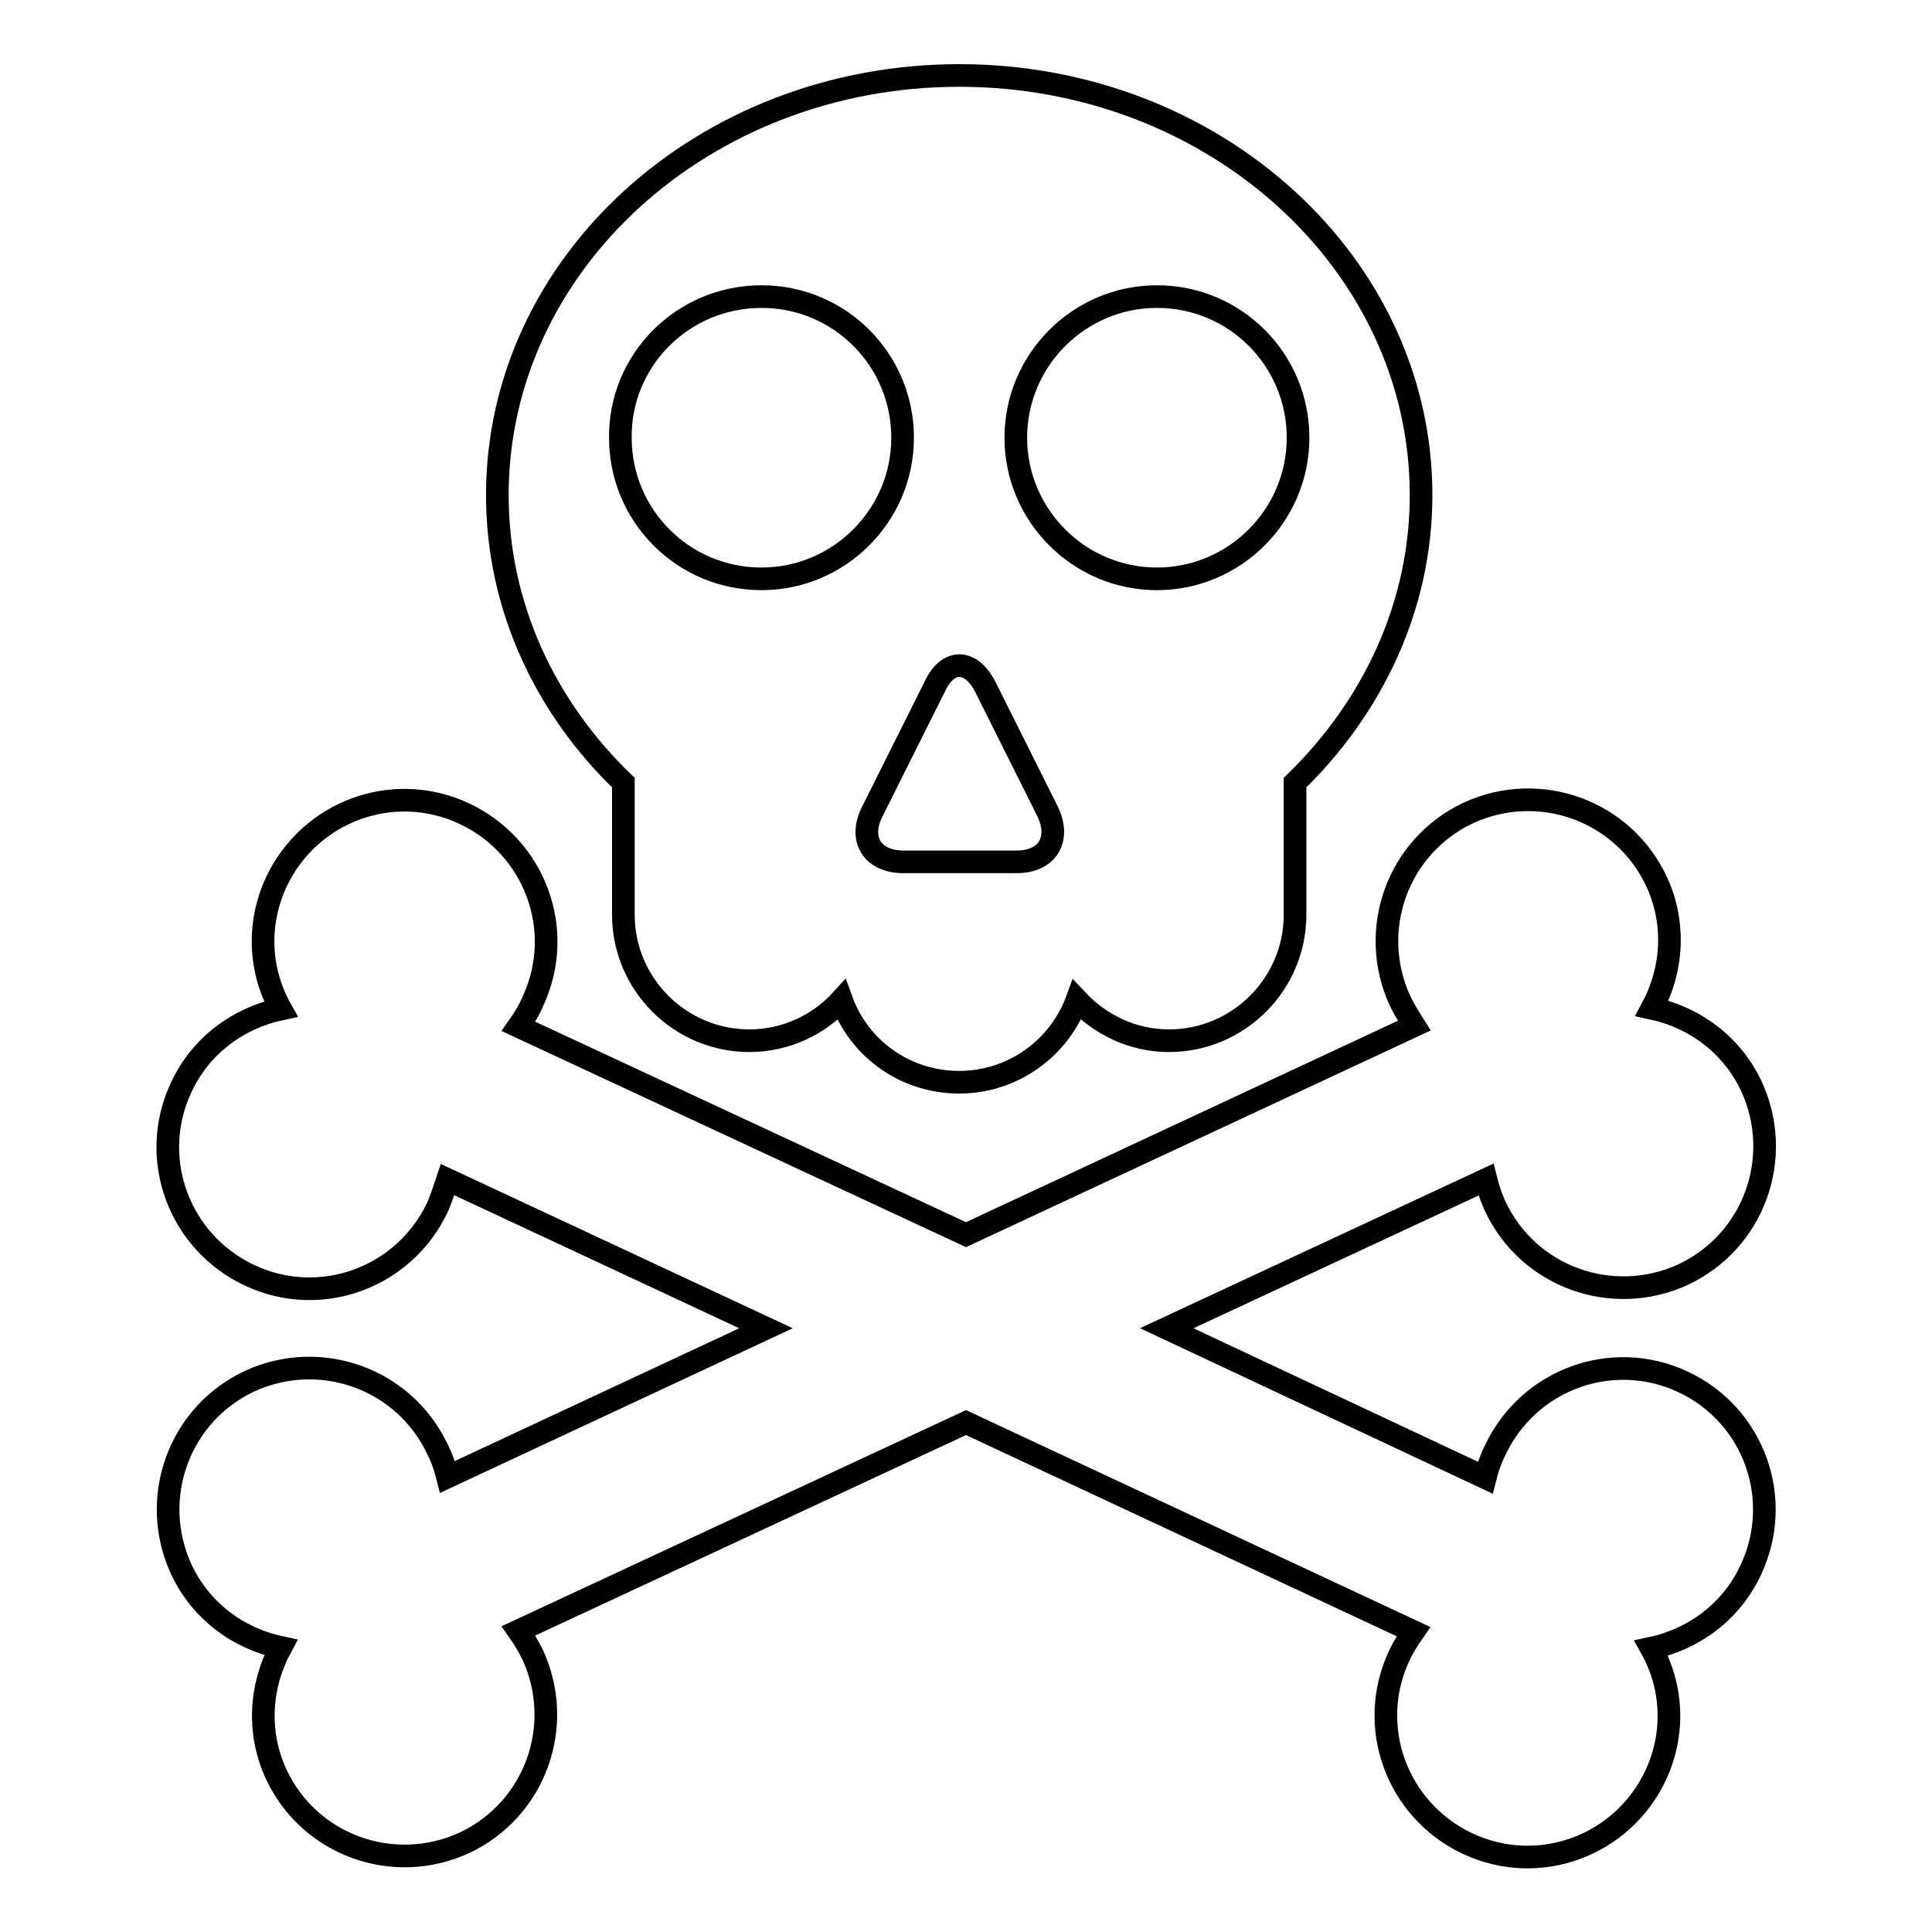
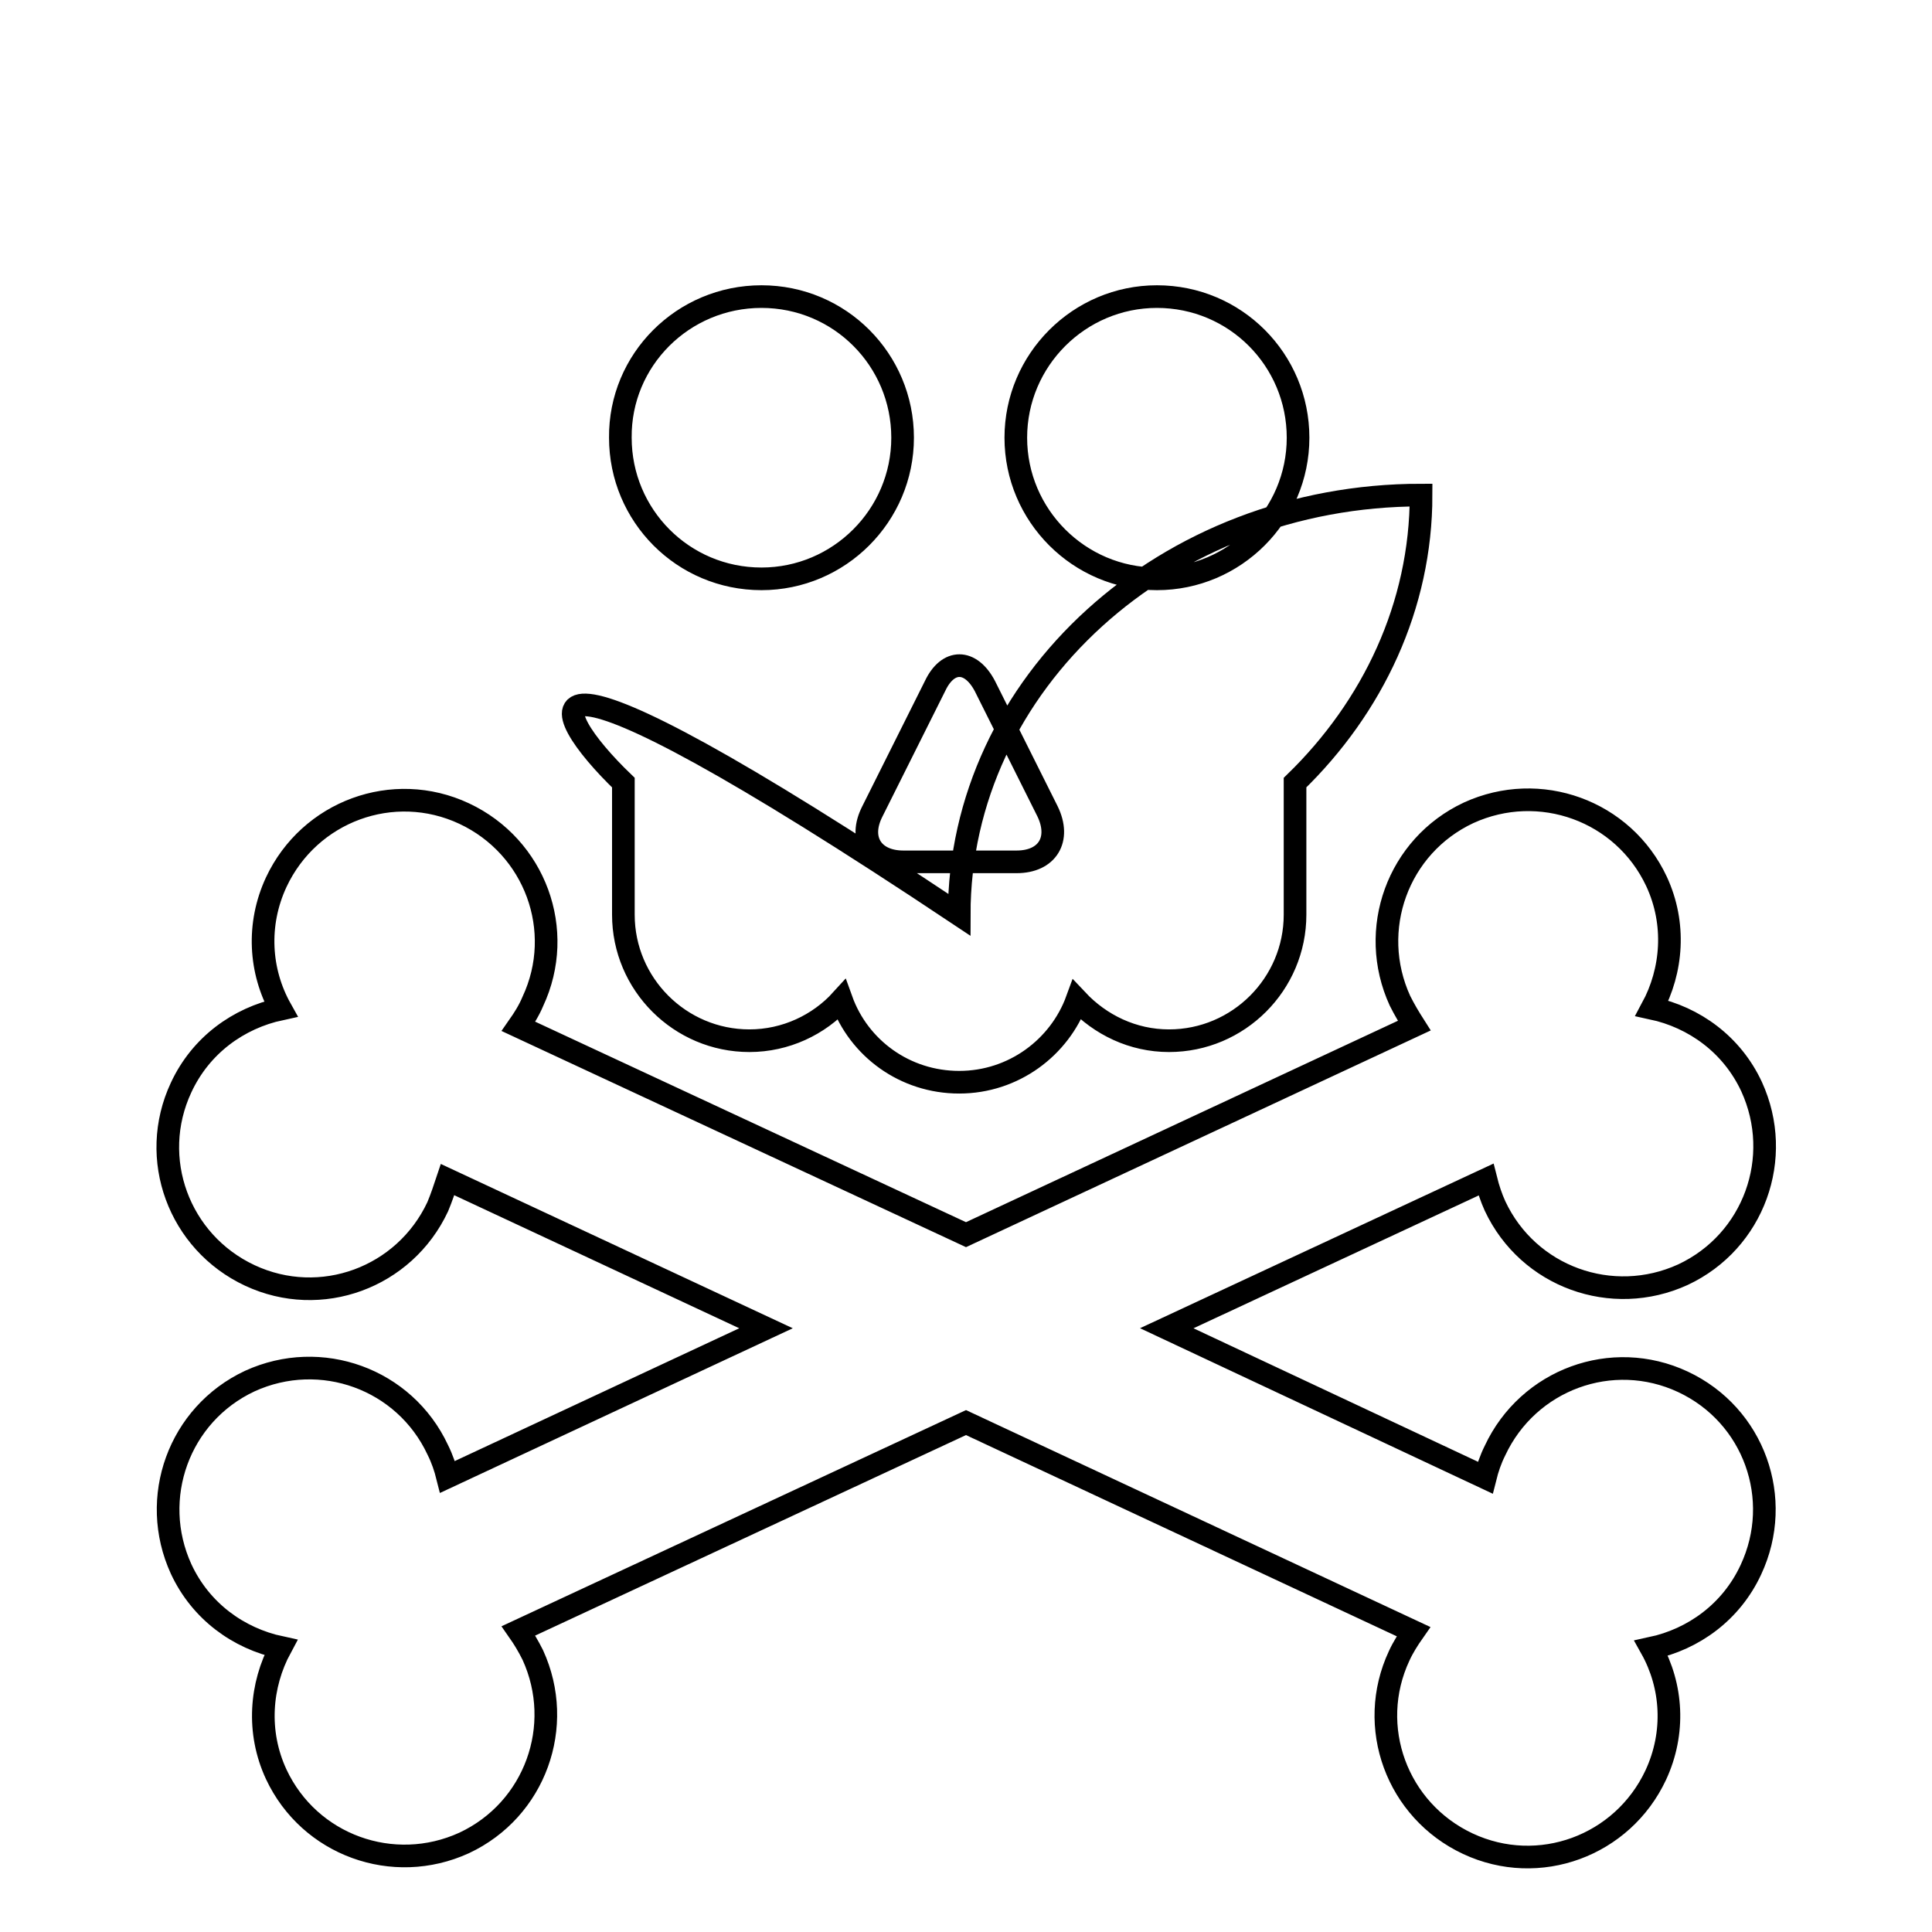
<svg xmlns="http://www.w3.org/2000/svg" version="1.1" x="0px" y="0px" viewBox="0 0 256 256" enable-background="new 0 0 256 256" xml:space="preserve">
  <g>
    <g>
-       <path stroke-width="3" fill-opacity="0" stroke="#000000" d="M82.6,103.7v17.5c0,9.2,7.5,16.7,16.7,16.7c4.8,0,9.2-2.1,12.2-5.4c2.3,6.4,8.4,10.9,15.6,10.9c7.2,0,13.3-4.6,15.6-10.9c3.1,3.3,7.4,5.4,12.2,5.4c9.2,0,16.7-7.5,16.7-16.7v-17.5c10.3-10,16.7-23.4,16.7-38.1c0-30.7-27.4-55.6-61.2-55.6c-33.8,0-61.2,24.9-61.2,55.6C65.9,80.4,72.3,93.8,82.6,103.7z M153.3,39.3c10.4,0,18.7,8.4,18.7,18.7c0,10.3-8.4,18.7-18.7,18.7s-18.7-8.4-18.7-18.7C134.6,47.7,143,39.3,153.3,39.3z M130.5,90.9l8.3,16.6c1.8,3.7,0,6.7-4.1,6.7h-15c-4.1,0-6-3-4.1-6.7l8.3-16.6C125.6,87.3,128.6,87.3,130.5,90.9z M100.9,39.3c10.4,0,18.7,8.4,18.7,18.7c0,10.3-8.4,18.7-18.7,18.7c-10.4,0-18.7-8.4-18.7-18.7C82.1,47.7,90.5,39.3,100.9,39.3z M223,183.1c-9.4-4.4-20.5-0.3-24.9,9.1c-0.6,1.2-1,2.4-1.3,3.6L154.6,176l42.3-19.7c0.3,1.2,0.7,2.4,1.2,3.5c4.4,9.4,15.5,13.4,24.9,9.1c9.4-4.4,13.4-15.5,9.1-24.9c-2.6-5.6-7.6-9.2-13.2-10.4c2.7-5,3.2-11.2,0.6-16.8c-4.4-9.4-15.5-13.4-24.9-9.1c-9.4,4.4-13.4,15.5-9.1,24.9c0.6,1.2,1.2,2.2,1.9,3.3L128,163.6L68.7,136c0.7-1,1.4-2.1,1.9-3.3c4.4-9.4,0.3-20.5-9.1-24.9c-9.4-4.4-20.5-0.3-24.9,9.1c-2.6,5.6-2.2,11.8,0.6,16.8c-5.6,1.2-10.6,4.8-13.2,10.4c-4.4,9.4-0.3,20.5,9.1,24.9c9.4,4.4,20.5,0.3,24.9-9.1c0.5-1.2,0.9-2.4,1.3-3.6l42.2,19.7l-42.2,19.7c-0.3-1.2-0.7-2.4-1.3-3.6c-4.4-9.4-15.5-13.4-24.9-9.1c-9.4,4.4-13.4,15.5-9.1,24.9c2.6,5.6,7.6,9.2,13.2,10.4c-2.7,5-3.2,11.2-0.6,16.8c4.4,9.4,15.5,13.4,24.9,9.1c9.4-4.4,13.4-15.5,9.1-24.9c-0.6-1.2-1.2-2.2-1.9-3.2l59.3-27.6l59.3,27.7c-0.7,1-1.4,2.1-1.9,3.2c-4.4,9.4-0.3,20.5,9.1,24.9c9.4,4.4,20.5,0.3,24.9-9.1c2.6-5.6,2.2-11.8-0.6-16.8c5.6-1.2,10.6-4.8,13.2-10.4C236.4,198.6,232.4,187.5,223,183.1z" />
+       <path stroke-width="3" fill-opacity="0" stroke="#000000" d="M82.6,103.7v17.5c0,9.2,7.5,16.7,16.7,16.7c4.8,0,9.2-2.1,12.2-5.4c2.3,6.4,8.4,10.9,15.6,10.9c7.2,0,13.3-4.6,15.6-10.9c3.1,3.3,7.4,5.4,12.2,5.4c9.2,0,16.7-7.5,16.7-16.7v-17.5c10.3-10,16.7-23.4,16.7-38.1c-33.8,0-61.2,24.9-61.2,55.6C65.9,80.4,72.3,93.8,82.6,103.7z M153.3,39.3c10.4,0,18.7,8.4,18.7,18.7c0,10.3-8.4,18.7-18.7,18.7s-18.7-8.4-18.7-18.7C134.6,47.7,143,39.3,153.3,39.3z M130.5,90.9l8.3,16.6c1.8,3.7,0,6.7-4.1,6.7h-15c-4.1,0-6-3-4.1-6.7l8.3-16.6C125.6,87.3,128.6,87.3,130.5,90.9z M100.9,39.3c10.4,0,18.7,8.4,18.7,18.7c0,10.3-8.4,18.7-18.7,18.7c-10.4,0-18.7-8.4-18.7-18.7C82.1,47.7,90.5,39.3,100.9,39.3z M223,183.1c-9.4-4.4-20.5-0.3-24.9,9.1c-0.6,1.2-1,2.4-1.3,3.6L154.6,176l42.3-19.7c0.3,1.2,0.7,2.4,1.2,3.5c4.4,9.4,15.5,13.4,24.9,9.1c9.4-4.4,13.4-15.5,9.1-24.9c-2.6-5.6-7.6-9.2-13.2-10.4c2.7-5,3.2-11.2,0.6-16.8c-4.4-9.4-15.5-13.4-24.9-9.1c-9.4,4.4-13.4,15.5-9.1,24.9c0.6,1.2,1.2,2.2,1.9,3.3L128,163.6L68.7,136c0.7-1,1.4-2.1,1.9-3.3c4.4-9.4,0.3-20.5-9.1-24.9c-9.4-4.4-20.5-0.3-24.9,9.1c-2.6,5.6-2.2,11.8,0.6,16.8c-5.6,1.2-10.6,4.8-13.2,10.4c-4.4,9.4-0.3,20.5,9.1,24.9c9.4,4.4,20.5,0.3,24.9-9.1c0.5-1.2,0.9-2.4,1.3-3.6l42.2,19.7l-42.2,19.7c-0.3-1.2-0.7-2.4-1.3-3.6c-4.4-9.4-15.5-13.4-24.9-9.1c-9.4,4.4-13.4,15.5-9.1,24.9c2.6,5.6,7.6,9.2,13.2,10.4c-2.7,5-3.2,11.2-0.6,16.8c4.4,9.4,15.5,13.4,24.9,9.1c9.4-4.4,13.4-15.5,9.1-24.9c-0.6-1.2-1.2-2.2-1.9-3.2l59.3-27.6l59.3,27.7c-0.7,1-1.4,2.1-1.9,3.2c-4.4,9.4-0.3,20.5,9.1,24.9c9.4,4.4,20.5,0.3,24.9-9.1c2.6-5.6,2.2-11.8-0.6-16.8c5.6-1.2,10.6-4.8,13.2-10.4C236.4,198.6,232.4,187.5,223,183.1z" />
    </g>
  </g>
</svg>